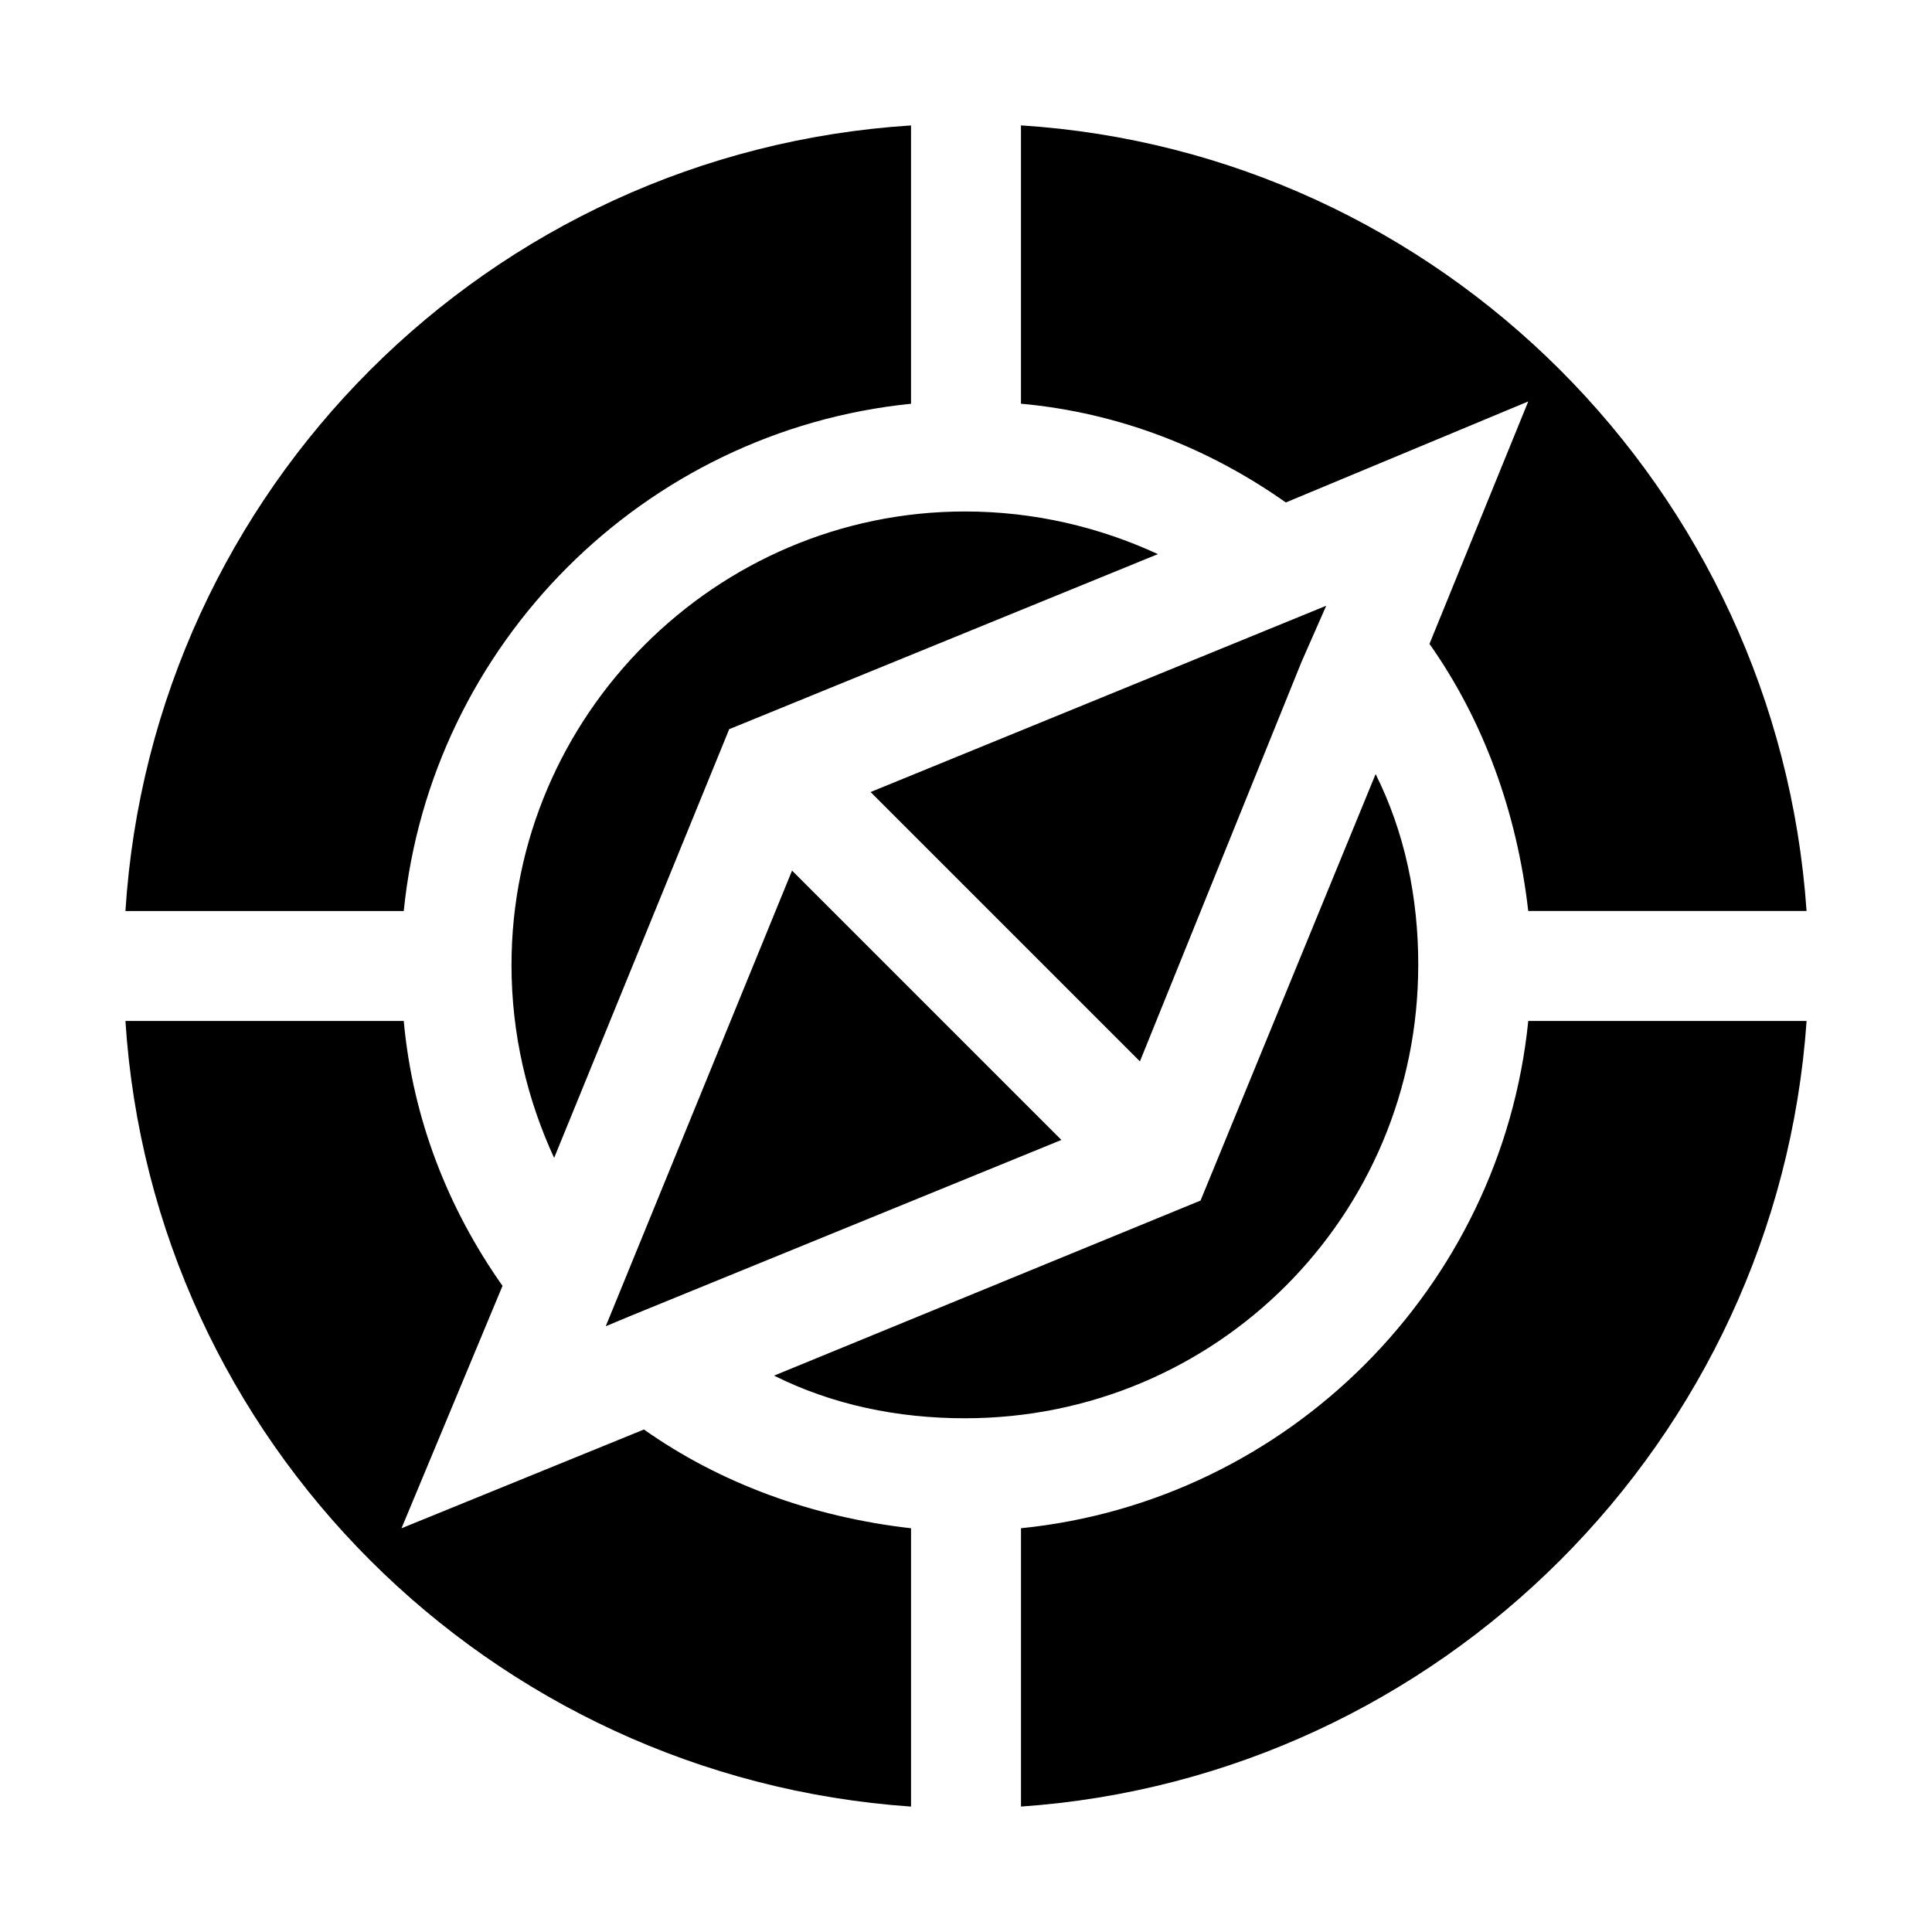
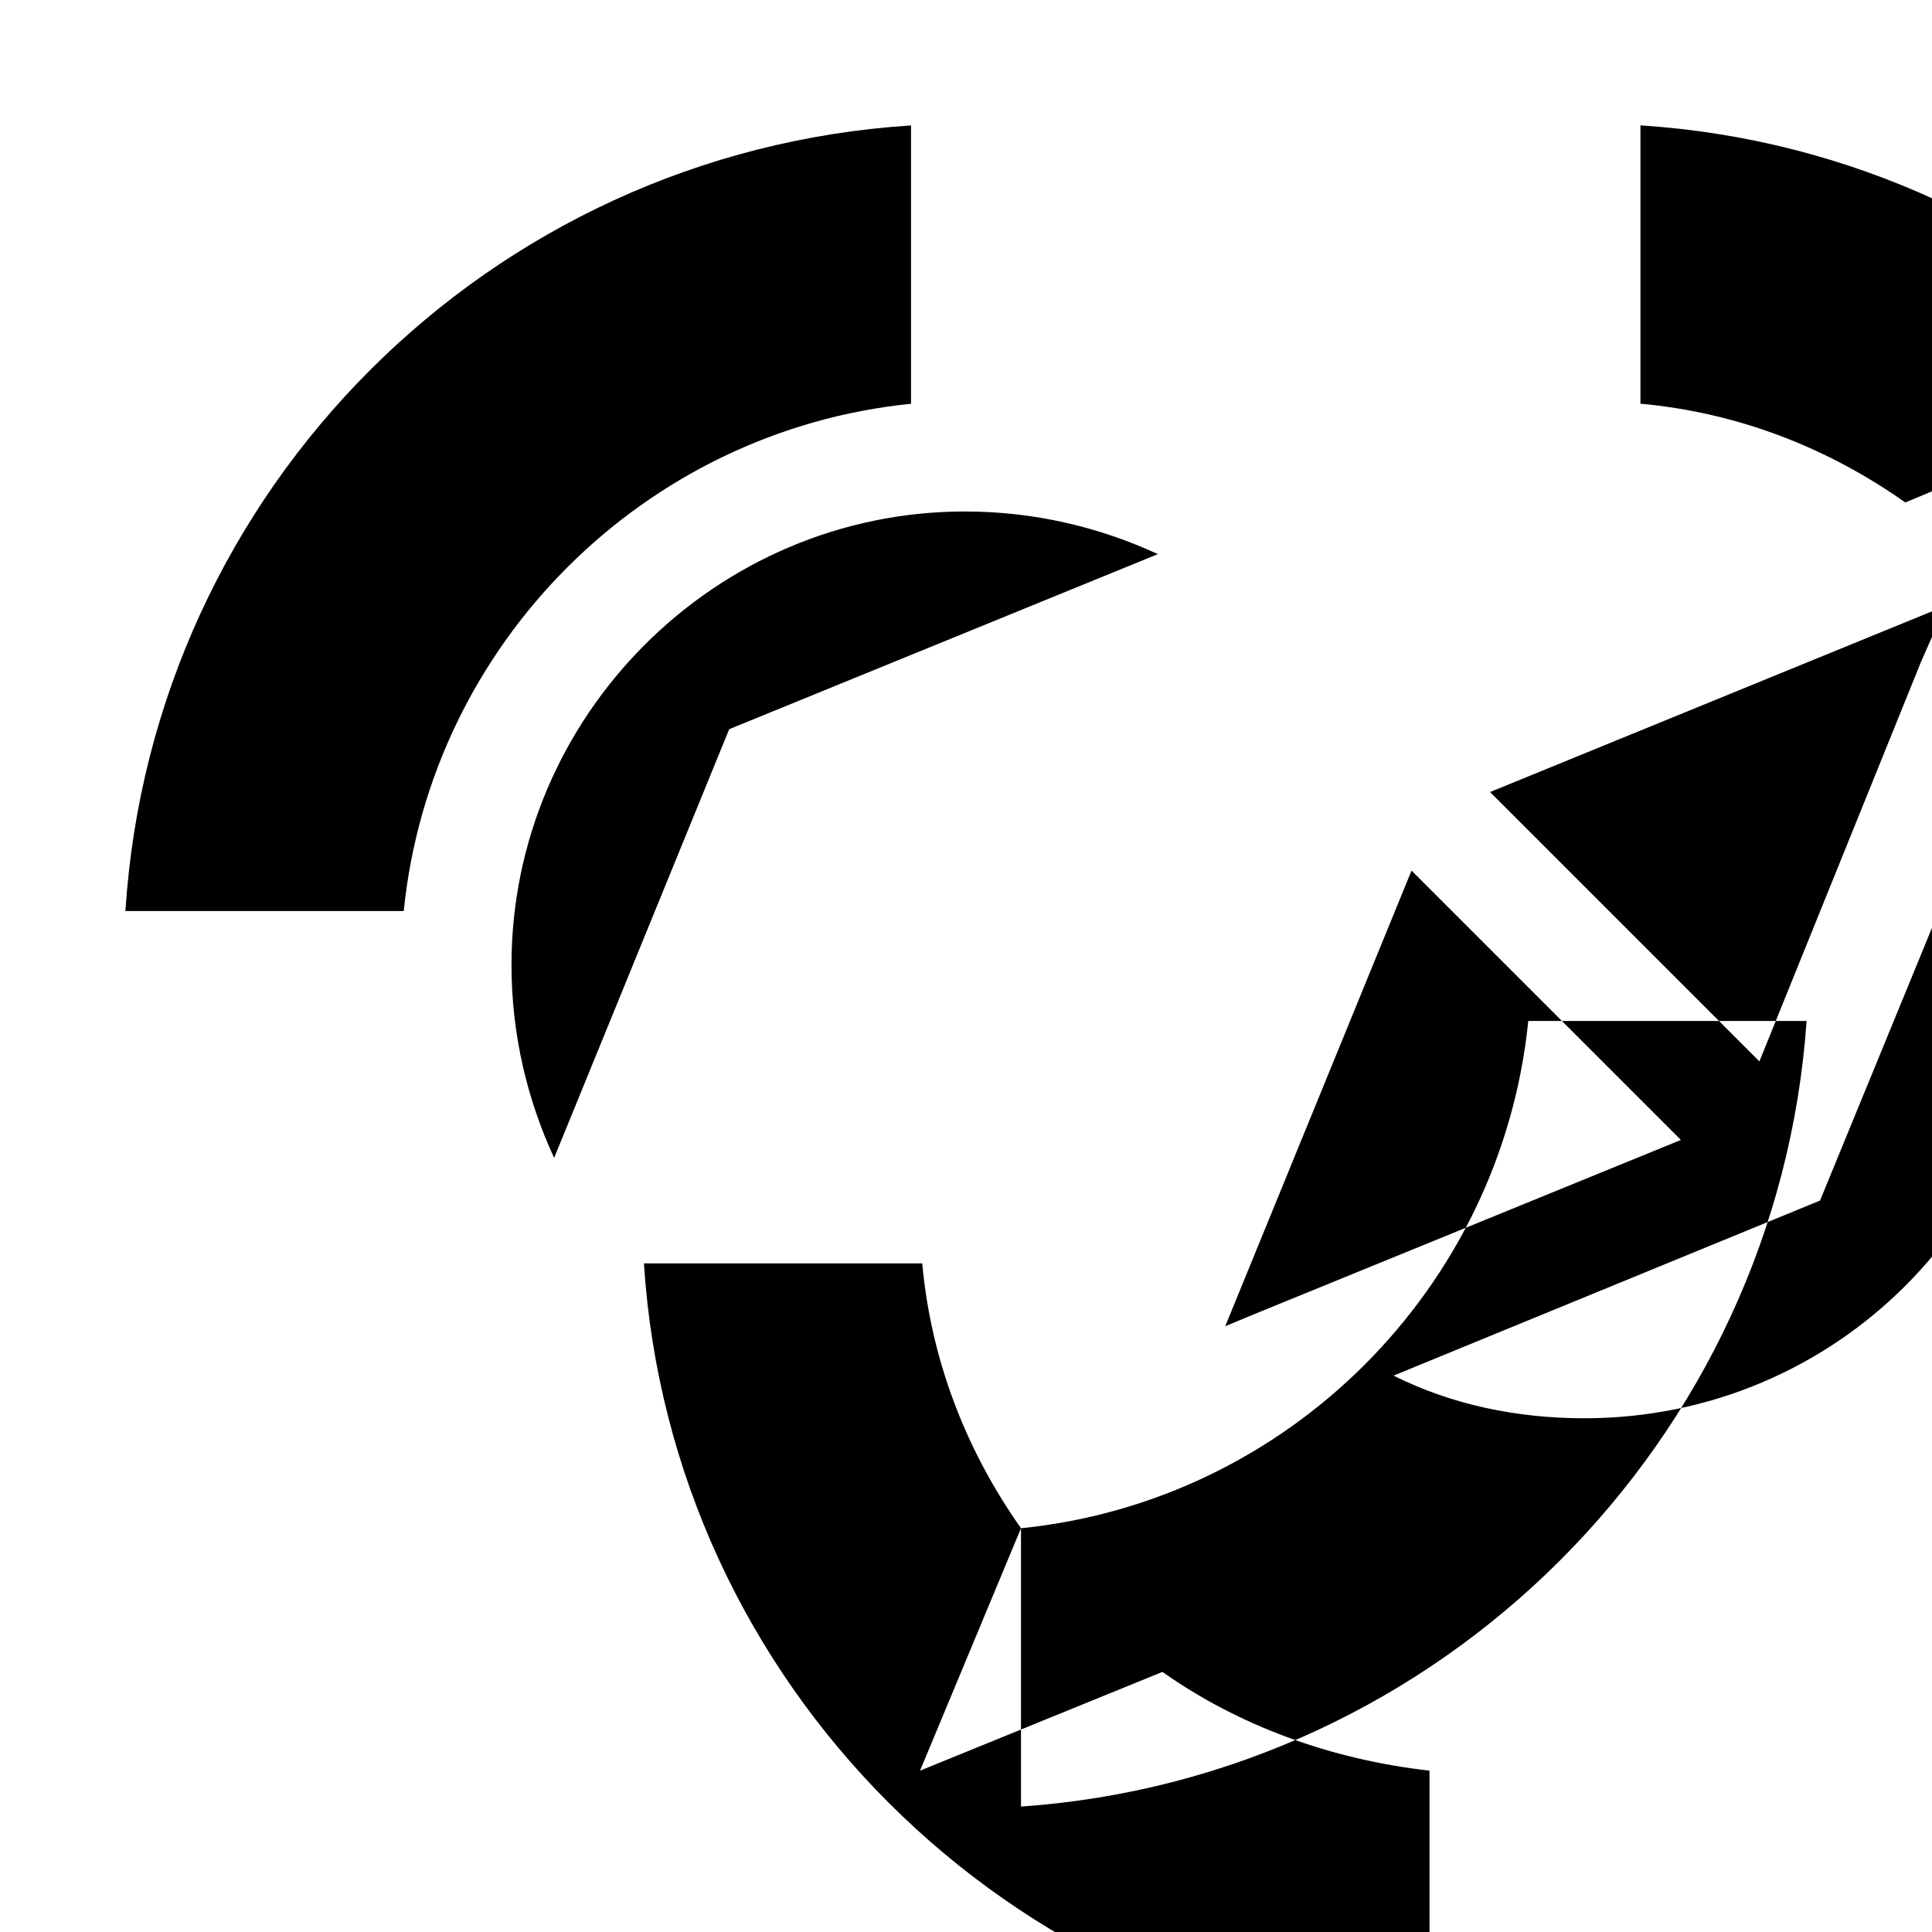
<svg xmlns="http://www.w3.org/2000/svg" fill="#000000" width="800px" height="800px" version="1.1" viewBox="144 144 512 512">
-   <path d="m279.55 399.7c0 18.438 4.164 35.688 11.301 51.152l46.395-113.61 113.61-46.395c-15.465-7.137-32.715-11.301-51.152-11.301-66.023 0-120.15 54.129-120.15 120.15zm105.88-148.7v-73.758c-111.82 7.137-201.05 96.359-208.19 208.19h73.758c7.137-70.781 63.645-127.29 134.43-134.43zm29.145 298v73.758c111.23-7.734 200.45-96.957 208.19-208.19h-73.758c-7.137 70.781-63.645 127.29-134.43 134.43zm-164.17 0 26.766-64.238c-14.277-20.223-23.793-44.016-26.172-70.188h-73.758c7.137 111.23 96.359 200.45 208.19 208.19v-73.758c-26.172-2.973-50.559-11.895-70.781-26.172l-64.238 26.172zm54.129-53.535 7.137-2.973 113.61-46.395-71.379-71.379-49.371 120.75zm215.32-95.766c0-17.844-3.57-35.094-11.301-50.559l-46.395 113.02-113.02 46.395c15.465 7.734 32.715 11.301 50.559 11.301 66.621 0 120.15-53.535 120.15-120.15zm29.145-149.3-26.172 64.238c14.277 20.223 23.199 44.609 26.172 70.781h73.758c-7.734-111.82-96.957-201.05-208.19-208.19v73.758c26.172 2.379 49.965 11.895 70.188 26.172l64.238-26.766zm-60.078 69 6.543-14.871-120.75 49.371 71.379 71.379 42.828-105.88z" fill-rule="evenodd" />
+   <path d="m279.55 399.7c0 18.438 4.164 35.688 11.301 51.152l46.395-113.61 113.61-46.395c-15.465-7.137-32.715-11.301-51.152-11.301-66.023 0-120.15 54.129-120.15 120.15zm105.88-148.7v-73.758c-111.82 7.137-201.05 96.359-208.19 208.19h73.758c7.137-70.781 63.645-127.29 134.43-134.43zm29.145 298v73.758c111.23-7.734 200.45-96.957 208.19-208.19h-73.758c-7.137 70.781-63.645 127.29-134.43 134.43zc-14.277-20.223-23.793-44.016-26.172-70.188h-73.758c7.137 111.23 96.359 200.45 208.19 208.19v-73.758c-26.172-2.973-50.559-11.895-70.781-26.172l-64.238 26.172zm54.129-53.535 7.137-2.973 113.61-46.395-71.379-71.379-49.371 120.75zm215.32-95.766c0-17.844-3.57-35.094-11.301-50.559l-46.395 113.02-113.02 46.395c15.465 7.734 32.715 11.301 50.559 11.301 66.621 0 120.15-53.535 120.15-120.15zm29.145-149.3-26.172 64.238c14.277 20.223 23.199 44.609 26.172 70.781h73.758c-7.734-111.82-96.957-201.05-208.19-208.19v73.758c26.172 2.379 49.965 11.895 70.188 26.172l64.238-26.766zm-60.078 69 6.543-14.871-120.75 49.371 71.379 71.379 42.828-105.88z" fill-rule="evenodd" />
</svg>